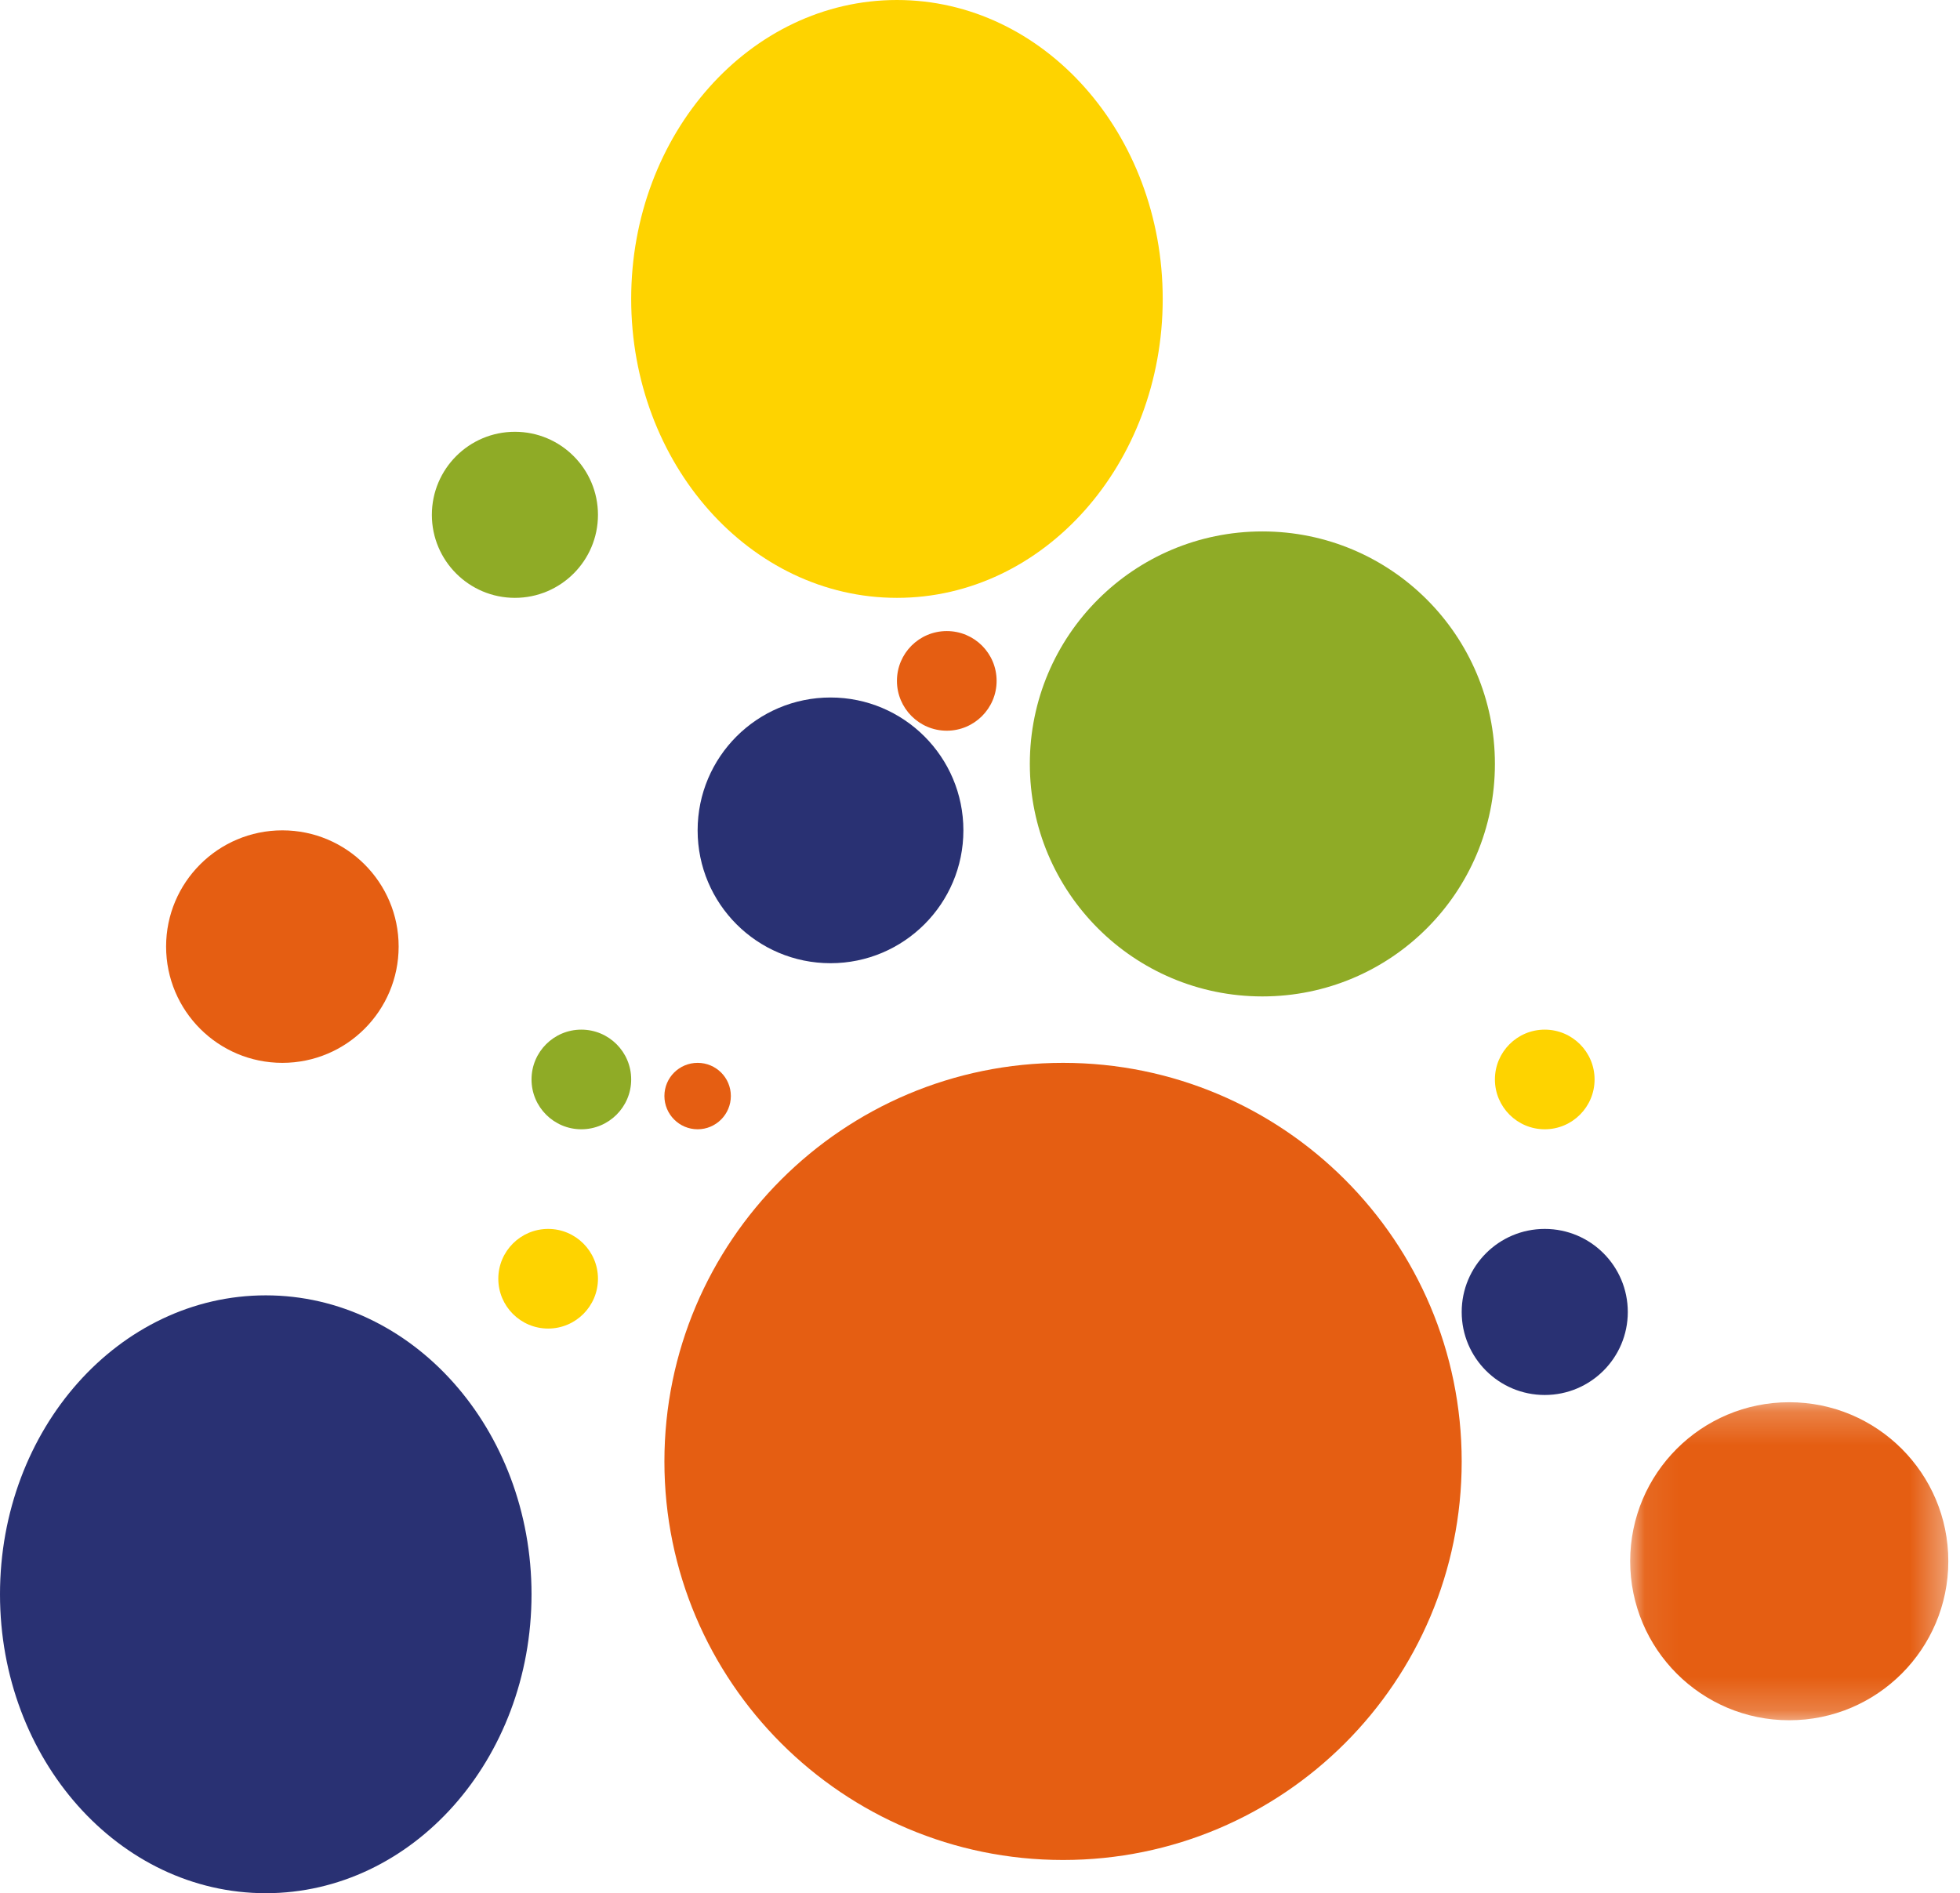
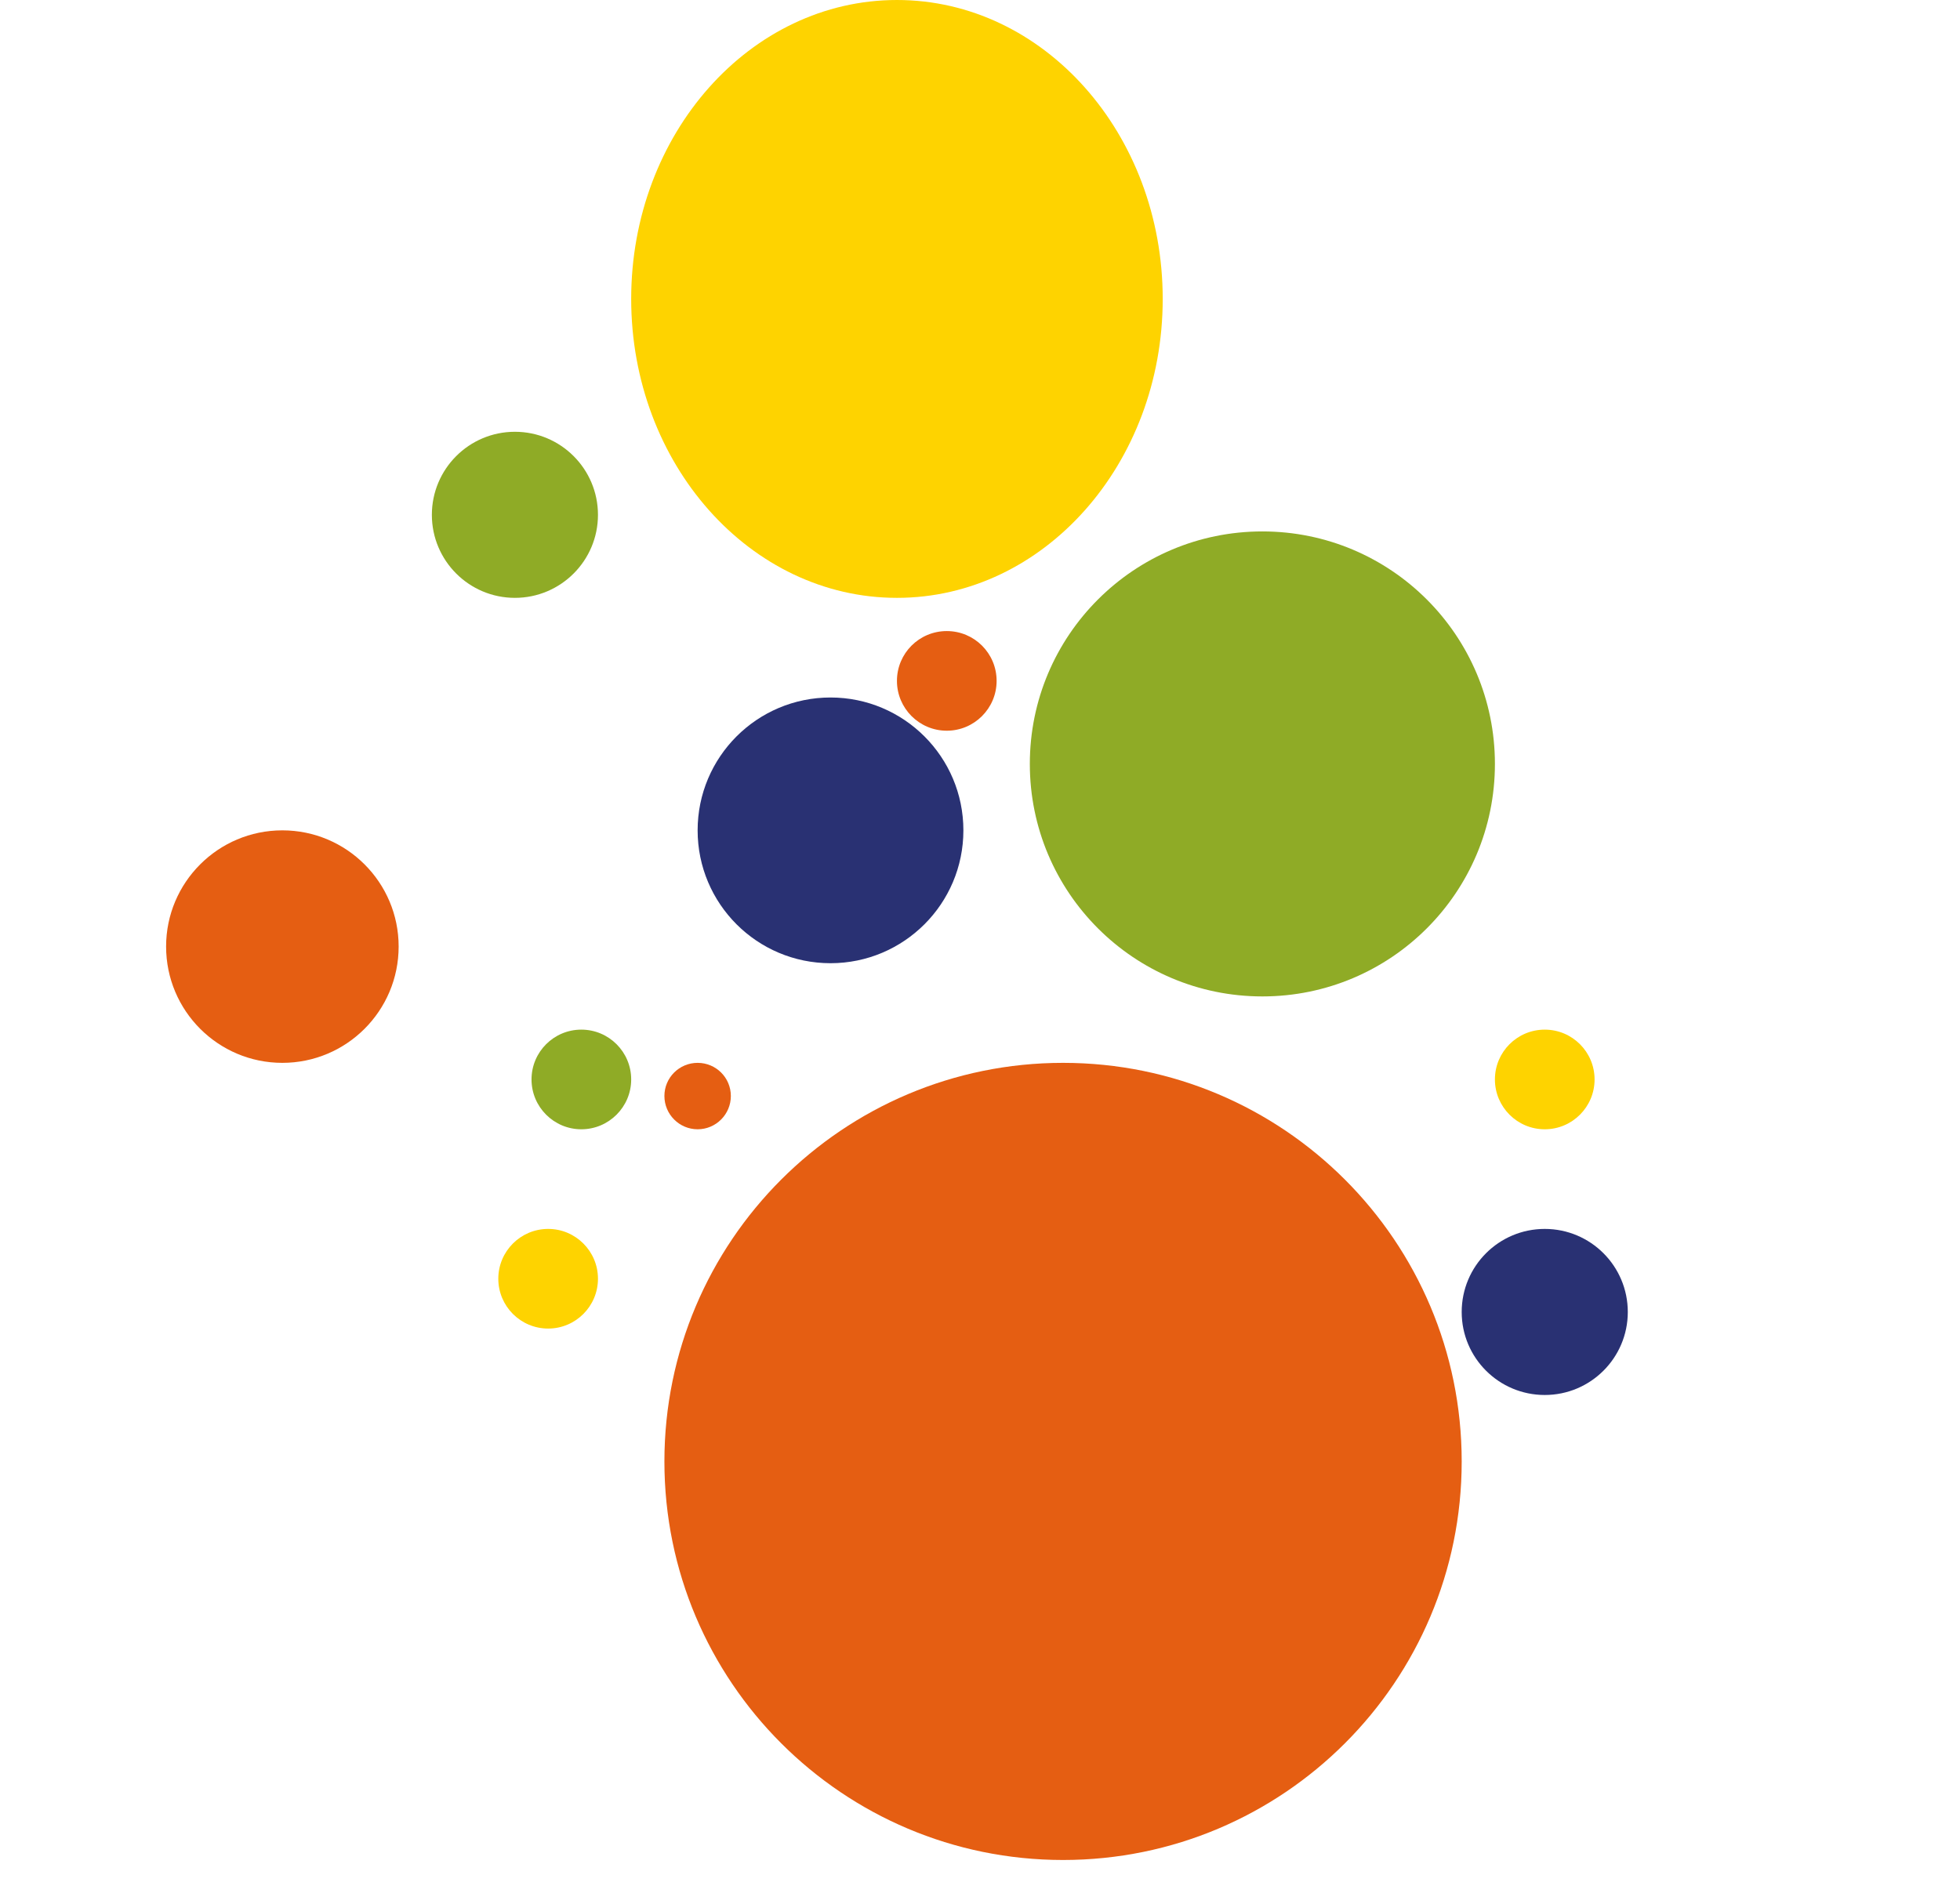
<svg xmlns="http://www.w3.org/2000/svg" xmlns:xlink="http://www.w3.org/1999/xlink" width="59px" height="57px" viewBox="0 0 59 57" version="1.1">
  <title>Page 1 Copy 3</title>
  <desc>Created with Sketch.</desc>
  <defs>
    <polygon id="path-1" points="0.072 0.218 9.648 0.218 9.648 9.793 0.072 9.793" />
  </defs>
  <g id="Home" stroke="none" stroke-width="1" fill="none" fill-rule="evenodd" transform="translate(-181, -2299)">
    <g id="Page-1-Copy-3" transform="translate(181, 2299)">
      <path d="M12,28.498 C12,30.432 10.433,32 8.499,32 C6.567,32 5,30.432 5,28.498 C5,26.568 6.567,25 8.499,25 C10.433,25 12,26.568 12,28.498" id="Fill-1" fill="#E55E12" />
      <path d="M44,44.002 C44,50.628 38.628,56 32,56 C25.374,56 20,50.628 20,44.002 C20,37.374 25.374,32 32,32 C38.628,32 44,37.374 44,44.002" id="Fill-3" fill="#E55E12" />
      <path d="M29,25 C29,27.209 27.208,29 25,29 C22.79,29 21,27.209 21,25 C21,22.791 22.79,21 25,21 C27.208,21 29,22.791 29,25" id="Fill-5" fill="#293173" />
      <path d="M49,39.502 C49,40.882 47.88,42 46.5,42 C45.12,42 44,40.882 44,39.502 C44,38.118 45.12,37 46.5,37 C47.88,37 49,38.118 49,39.502" id="Fill-7" fill="#293173" />
-       <path d="M16,48 C16,52.97 12.418,57 8,57 C3.581,57 0,52.97 0,48 C0,43.029 3.581,39 8,39 C12.418,39 16,43.029 16,48" id="Fill-9" fill="#293173" />
      <path d="M18,15.501 C18,16.88 16.88,18 15.5,18 C14.119,18 13,16.88 13,15.501 C13,14.12 14.119,13 15.5,13 C16.88,13 18,14.12 18,15.501" id="Fill-11" fill="#8FAB26" />
      <path d="M45,23 C45,26.868 41.868,30 38,30 C34.134,30 31,26.868 31,23 C31,19.133 34.134,16 38,16 C41.868,16 45,19.133 45,23" id="Fill-13" fill="#8FAB26" />
      <path d="M19,32.5 C19,33.327 18.328,34 17.499,34 C16.671,34 16,33.327 16,32.5 C16,31.671 16.671,31 17.499,31 C18.328,31 19,31.671 19,32.5" id="Fill-15" fill="#8FAB26" />
      <path d="M18,38.5 C18,39.328 17.328,40 16.501,40 C15.672,40 15,39.328 15,38.5 C15,37.672 15.672,37 16.501,37 C17.328,37 18,37.672 18,38.5" id="Fill-17" fill="#FED300" />
      <path d="M48,32.5 C48,33.328 47.328,34 46.5,34 C45.672,34 45,33.328 45,32.5 C45,31.671 45.672,31 46.5,31 C47.328,31 48,31.671 48,32.5" id="Fill-19" fill="#FED300" />
      <path d="M35,9 C35,13.968 31.418,18 27,18 C22.582,18 19,13.968 19,9 C19,4.028 22.582,0 27,0 C31.418,0 35,4.028 35,9" id="Fill-21" fill="#FED300" />
      <g id="Group-25" transform="translate(49, 42)">
        <mask id="mask-2" fill="white">
          <use xlink:href="#path-1" />
        </mask>
        <g id="Clip-24" />
-         <path d="M9.648,5.004 C9.648,7.648 7.504,9.793 4.859,9.793 C2.216,9.793 0.072,7.648 0.072,5.004 C0.072,2.36 2.216,0.218 4.859,0.218 C7.504,0.218 9.648,2.36 9.648,5.004" id="Fill-23" fill="#E55E12" mask="url(#mask-2)" />
      </g>
      <path d="M30,20.5 C30,21.327 29.328,22 28.5,22 C27.672,22 27,21.327 27,20.5 C27,19.668 27.672,19 28.5,19 C29.328,19 30,19.668 30,20.5" id="Fill-26" fill="#E55E12" />
      <path d="M20,32.998 C20,33.55 20.448,34 21,34 C21.552,34 22,33.55 22,32.998 C22,32.445 21.552,32 21,32 C20.448,32 20,32.445 20,32.998" id="Fill-28" fill="#E55E12" />
    </g>
  </g>
</svg>